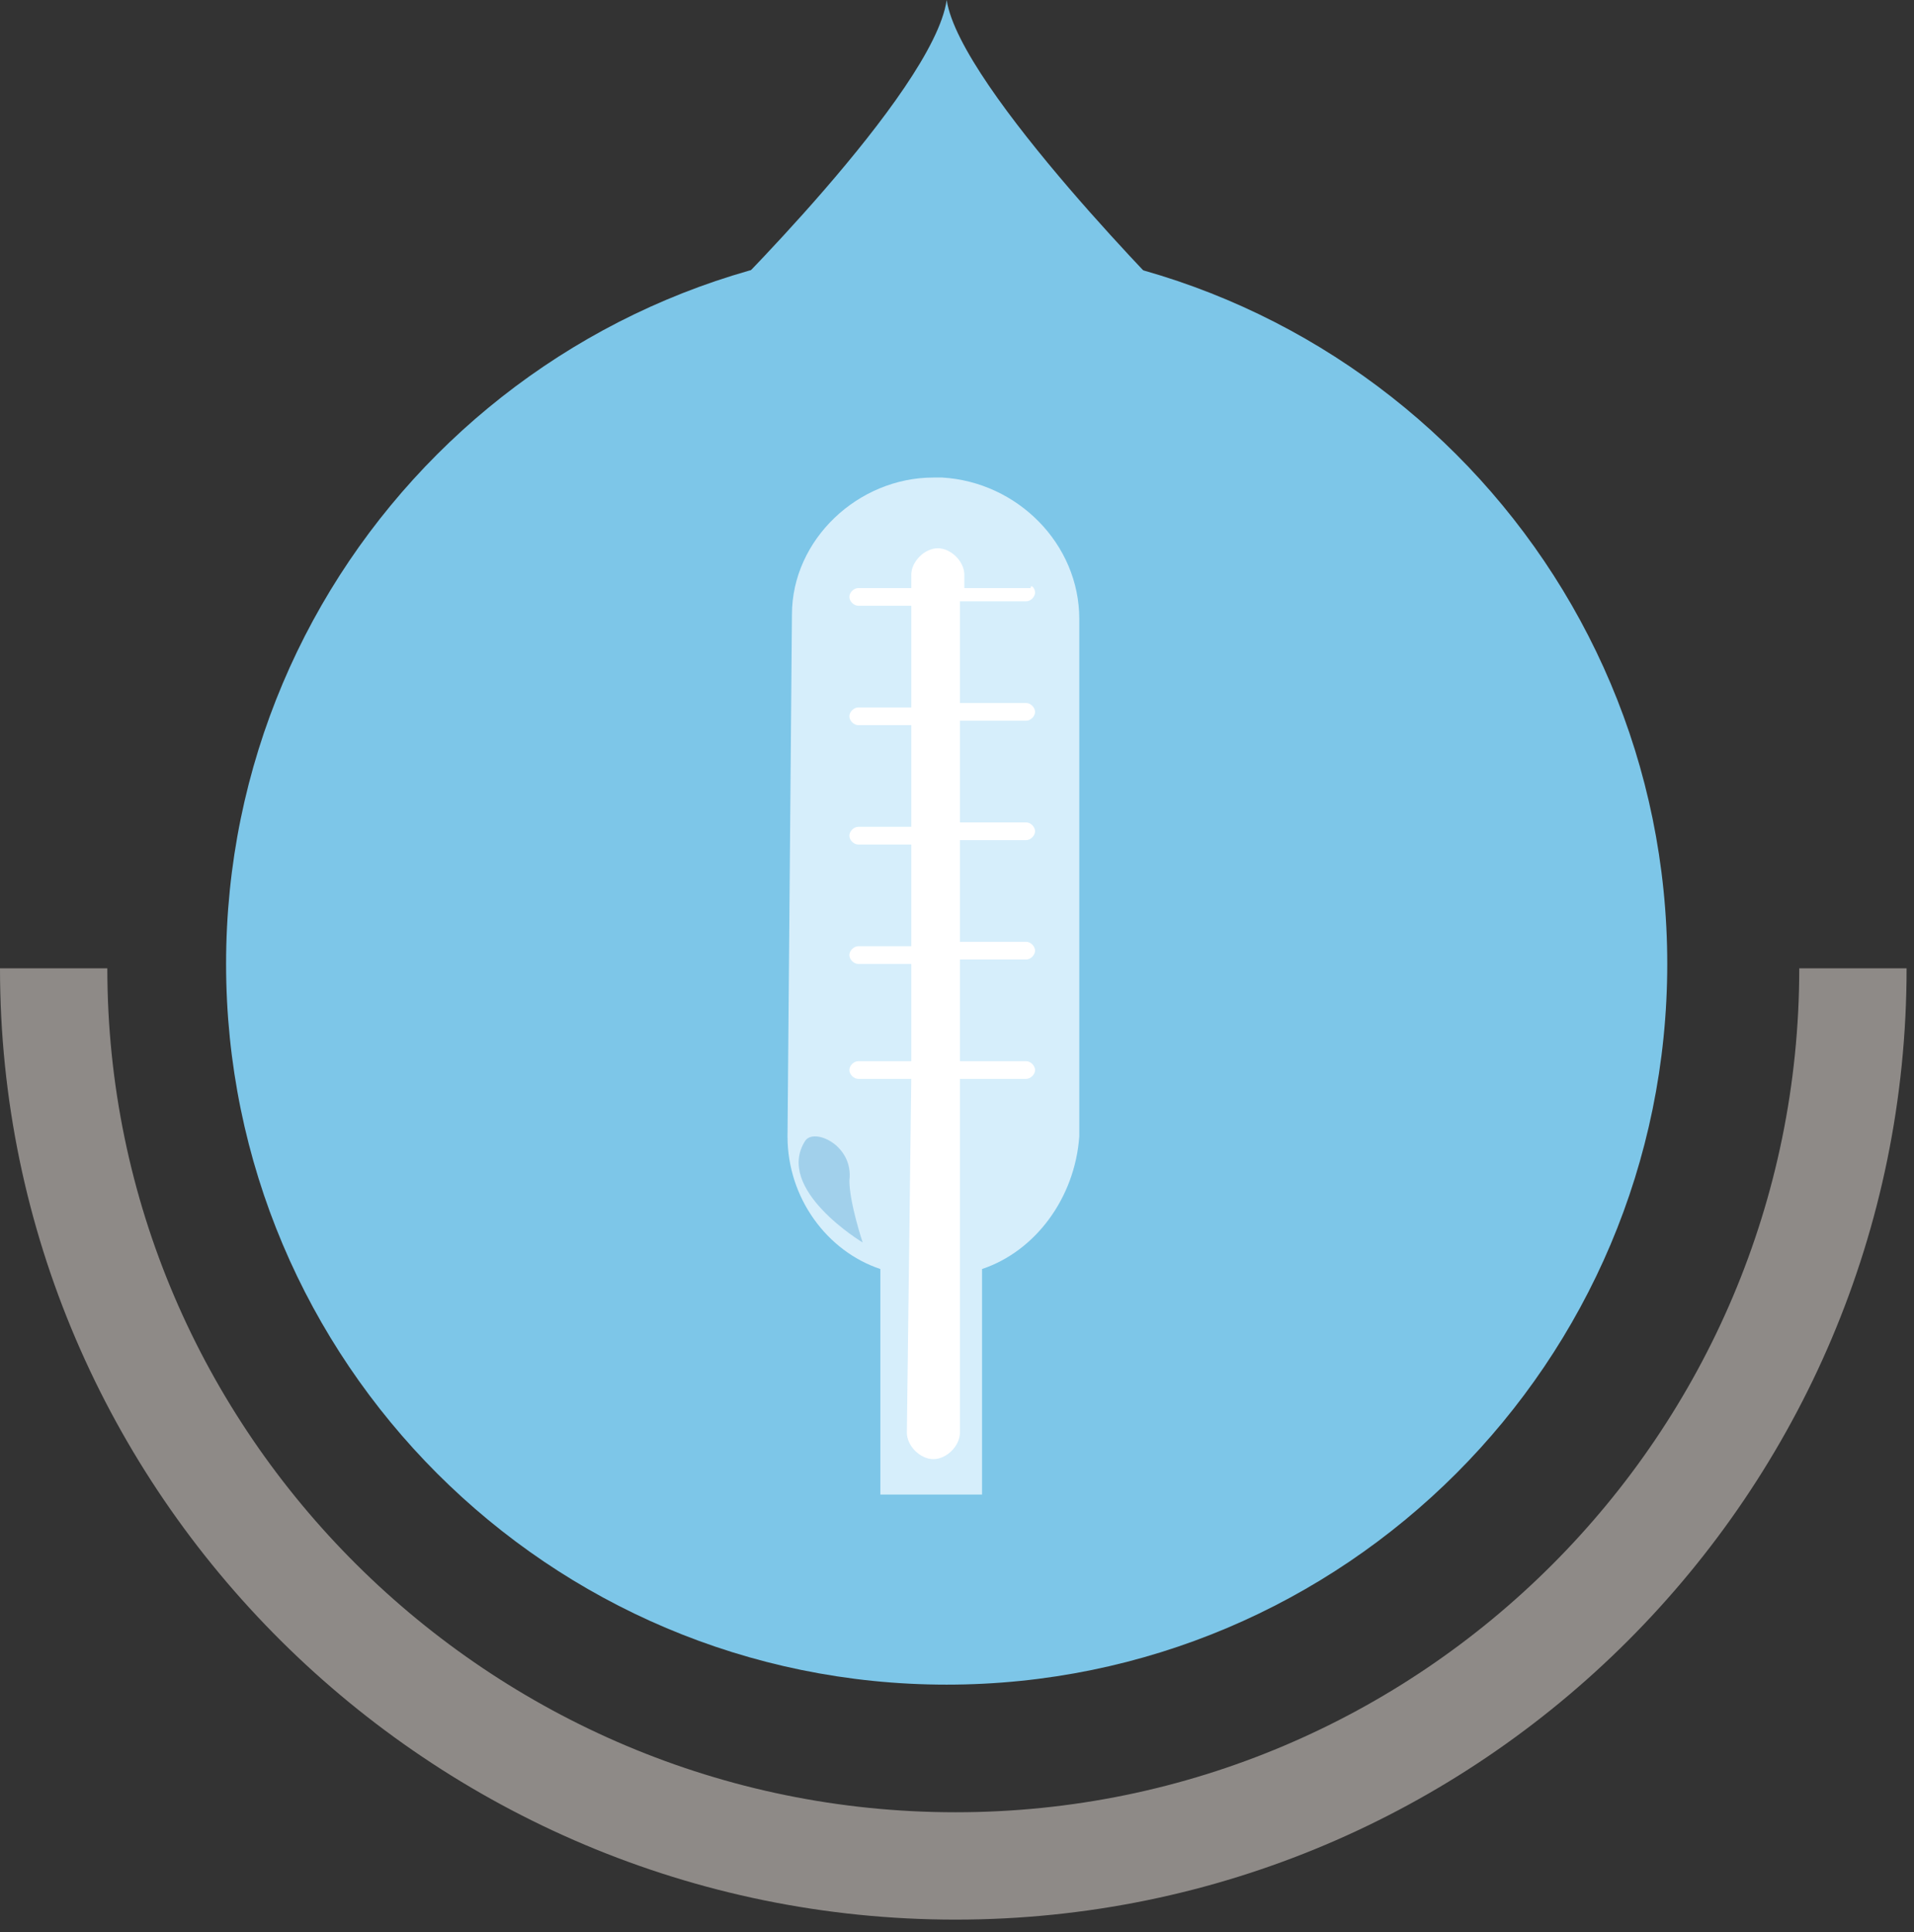
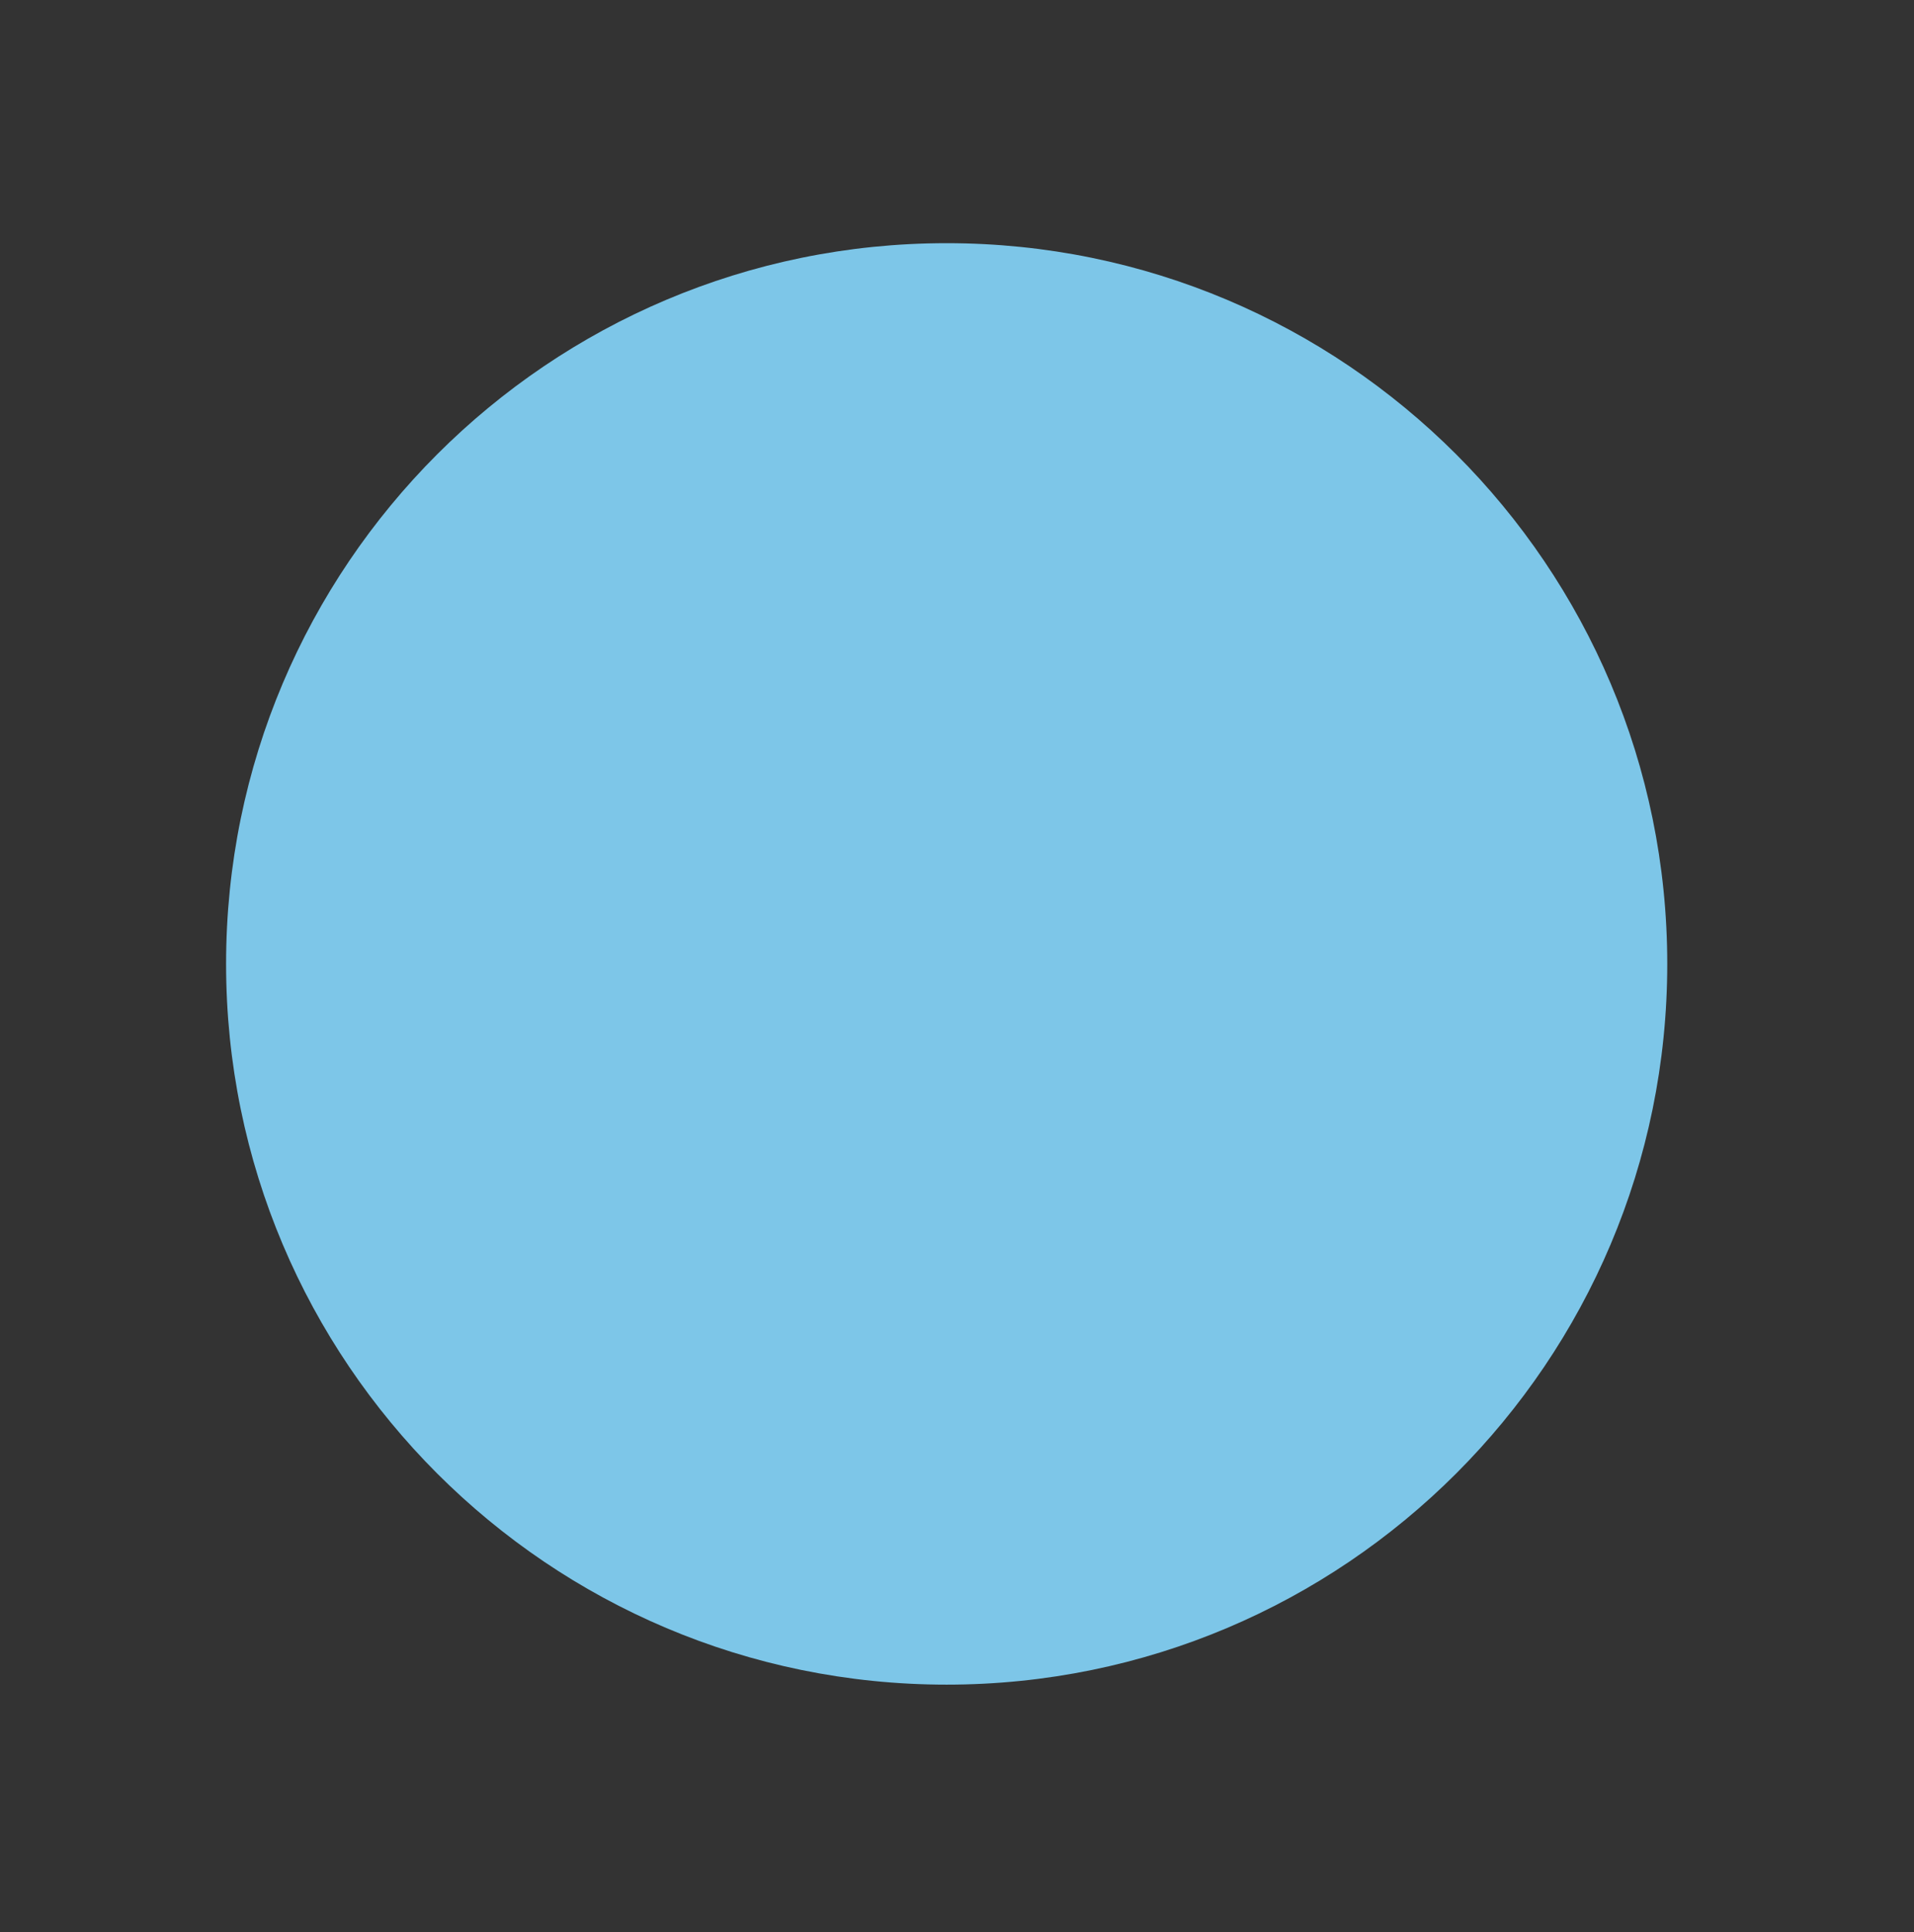
<svg xmlns="http://www.w3.org/2000/svg" width="107" height="108" viewBox="0 0 107 108" fill="none">
  <rect x="0" y="0" width="107" height="108" fill="#333333" stroke="none" />
  <path d="M12.639 53.876C12.639 31.633 30.68 13.592 52.922 13.592C75.165 13.592 93.206 31.633 93.206 53.876C93.206 76.118 75.165 94.159 52.922 94.159C30.68 94.159 12.639 76.118 12.639 53.876Z" fill="#7DC6E8" />
-   <path d="M39.824 17.3C39.824 17.3 52.181 5.19 52.923 0C53.664 4.943 66.021 17.3 66.021 17.3H39.824Z" fill="#7DC6E8" />
-   <path opacity="0.5" d="M103.586 54.123C103.586 81.803 81.096 104.292 53.416 104.292C25.737 104.292 3 81.803 3 54.123" stroke="#EBE2DD" stroke-width="6" stroke-miterlimit="10" />
-   <path d="M52.675 26.691H52.181C47.98 26.691 44.273 30.151 44.273 34.353L44.025 63.515C44.025 66.975 46.25 69.941 49.215 70.929V83.534H54.9V70.929C57.865 69.941 60.09 66.975 60.337 63.515V34.6C60.337 30.398 56.877 26.939 52.675 26.691Z" fill="#D6EEFB" />
-   <path d="M57.864 33.116C57.864 33.363 57.617 33.61 57.37 33.61H53.663V39.294H57.37C57.617 39.294 57.864 39.542 57.864 39.789C57.864 40.036 57.617 40.283 57.37 40.283H53.663V45.967H57.37C57.617 45.967 57.864 46.214 57.864 46.462C57.864 46.709 57.617 46.956 57.37 46.956H53.663V52.64H57.37C57.617 52.64 57.864 52.887 57.864 53.134C57.864 53.381 57.617 53.629 57.37 53.629H53.663V59.313H57.37C57.617 59.313 57.864 59.56 57.864 59.807C57.864 60.054 57.617 60.301 57.37 60.301H53.663V80.073C53.663 80.814 52.921 81.555 52.18 81.555C51.439 81.555 50.697 80.814 50.697 80.073L50.944 60.301H47.979C47.731 60.301 47.484 60.054 47.484 59.807C47.484 59.56 47.731 59.313 47.979 59.313H50.944V53.876H47.979C47.731 53.876 47.484 53.629 47.484 53.381C47.484 53.134 47.731 52.887 47.979 52.887H50.944V47.203H47.979C47.731 47.203 47.484 46.956 47.484 46.709C47.484 46.462 47.731 46.214 47.979 46.214H50.944V40.53H47.979C47.731 40.53 47.484 40.283 47.484 40.036C47.484 39.789 47.731 39.542 47.979 39.542H50.944V33.857H47.979C47.731 33.857 47.484 33.61 47.484 33.363C47.484 33.116 47.731 32.869 47.979 32.869H50.944V32.127C50.944 31.386 51.686 30.645 52.427 30.645C53.169 30.645 53.91 31.386 53.91 32.127V32.869H57.617C57.617 32.622 57.864 32.869 57.864 33.116Z" fill="white" />
-   <path opacity="0.59" d="M45.014 63.762C45.508 63.02 47.732 64.009 47.485 65.986C47.485 67.222 48.227 69.446 48.227 69.446C48.227 69.446 43.284 66.48 45.014 63.762Z" fill="#7EBCE2" />
</svg>